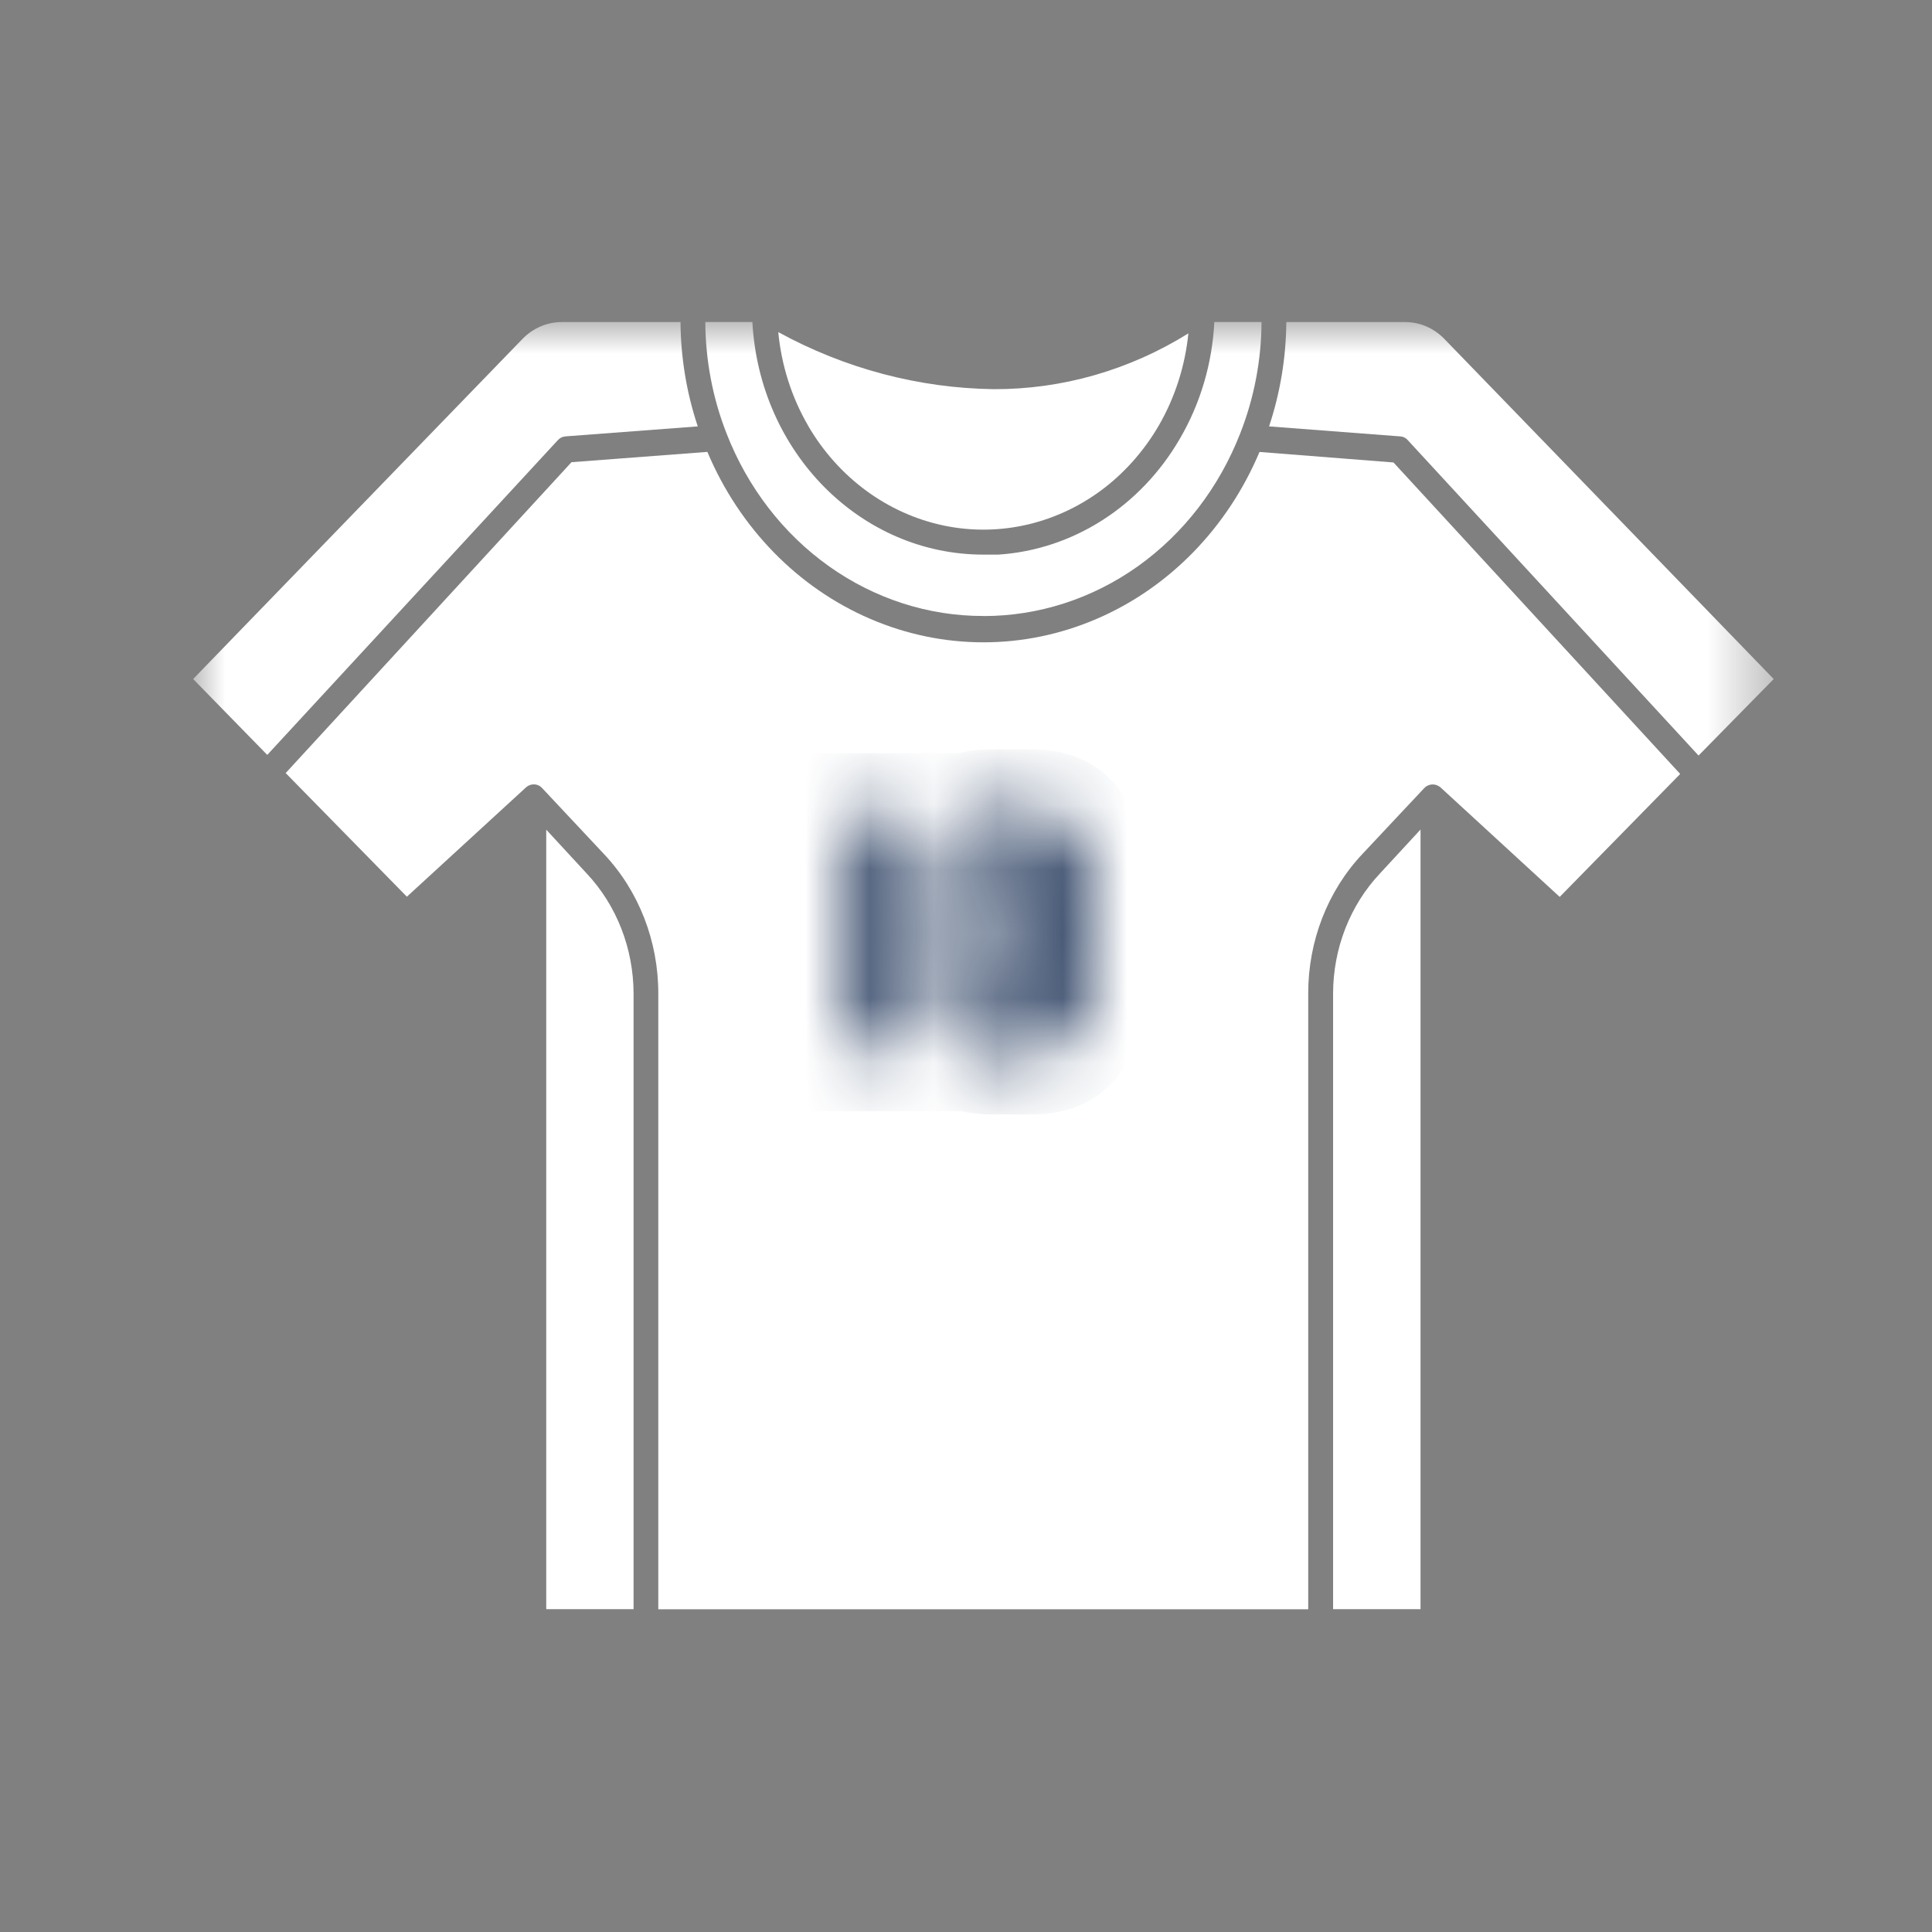
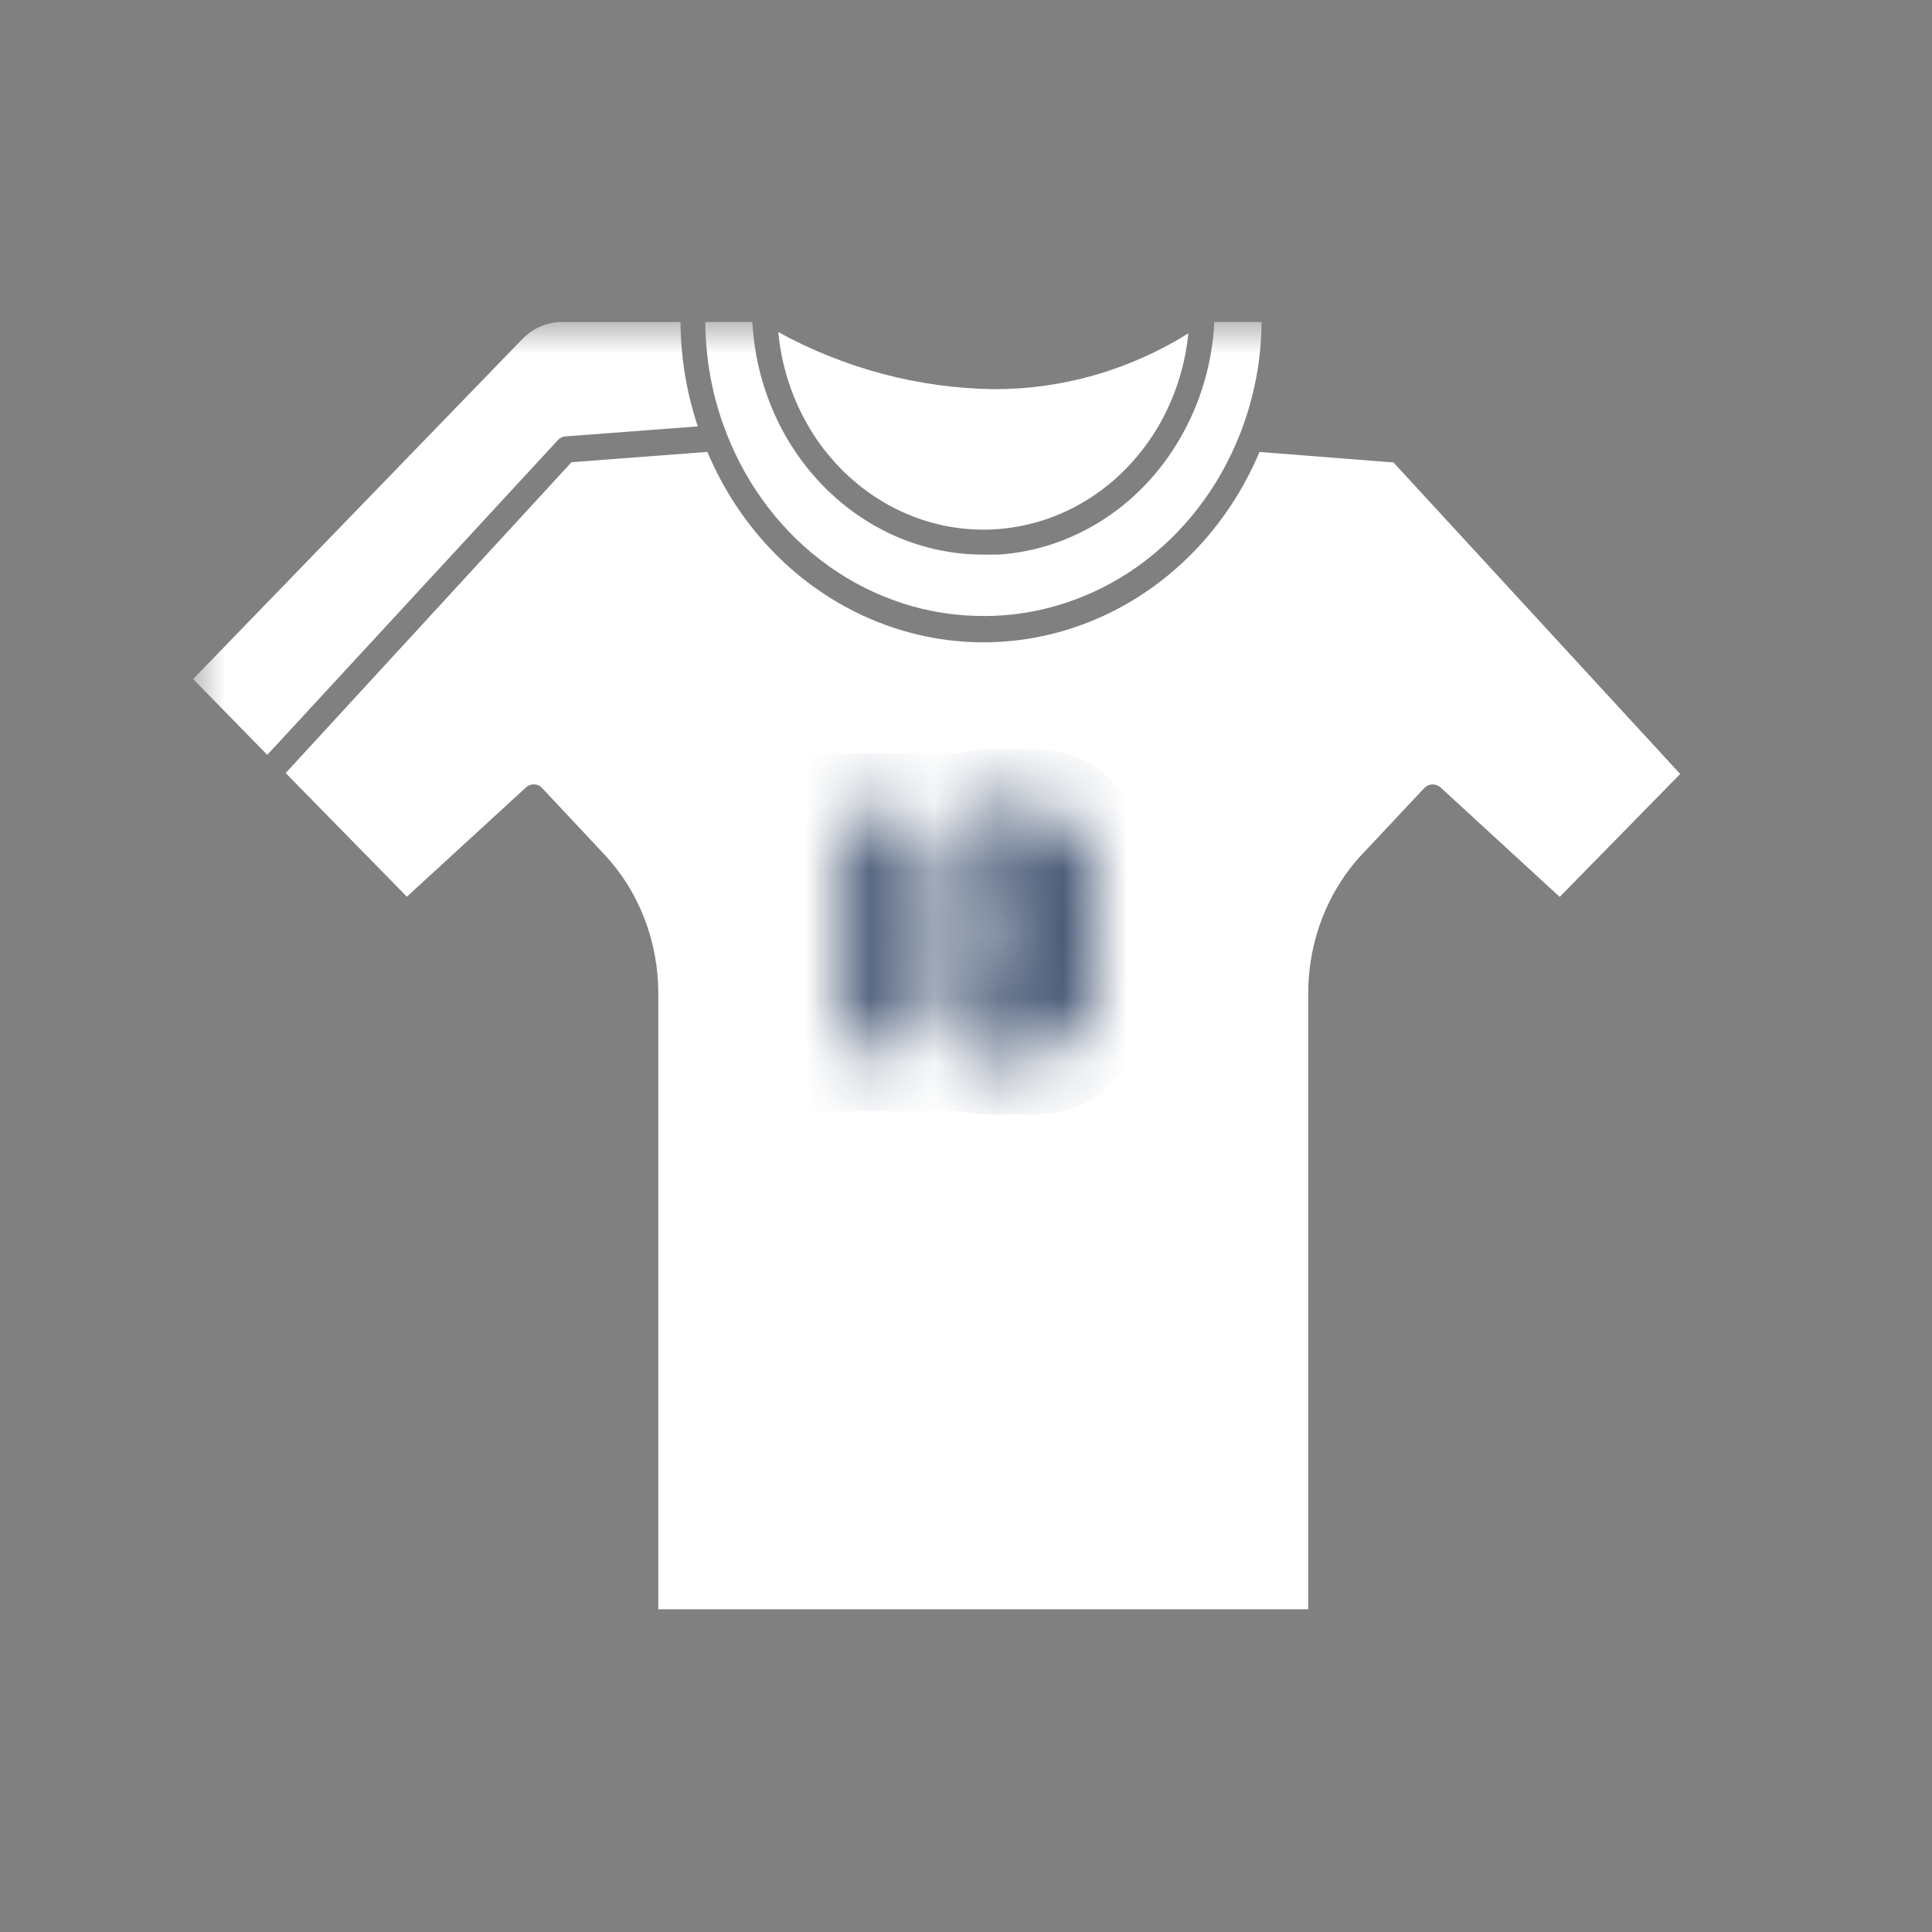
<svg xmlns="http://www.w3.org/2000/svg" width="30" height="30" viewBox="0 0 30 30" fill="none">
  <rect x="0" y="0" width="30" height="30" fill="#808080" stroke="none" />
  <mask id="mask0_772_587" style="mask-type:luminance" maskUnits="userSpaceOnUse" x="3" y="5" width="25" height="20">
    <path d="M27.542 5H3V25H27.542V5Z" fill="white" />
  </mask>
  <g mask="url(#mask0_772_587)">
    <path d="M8.782 6.776L10.835 6.621C10.661 6.101 10.571 5.553 10.567 5.001H8.725C8.497 5 8.277 5.094 8.113 5.263L2.999 10.544L4.15 11.722L8.659 6.838C8.691 6.801 8.735 6.779 8.782 6.776H8.782Z" fill="white" />
  </g>
-   <path d="M8.482 12.883V24.987H9.838V15.429C9.837 14.729 9.575 14.057 9.109 13.562L8.482 12.883Z" fill="white" />
  <path d="M12.547 6.609C13.018 7.418 13.784 7.98 14.661 8.162C15.537 8.343 16.445 8.126 17.165 7.564C17.495 7.305 17.776 6.981 17.993 6.609C18.244 6.175 18.402 5.685 18.453 5.177C17.535 5.748 16.492 6.047 15.43 6.043C14.266 6.027 13.121 5.724 12.085 5.157C12.134 5.672 12.292 6.169 12.548 6.609L12.547 6.609Z" fill="white" />
-   <path d="M20.7 15.429V24.987H22.058V12.881L21.429 13.562C20.963 14.056 20.701 14.728 20.7 15.429Z" fill="white" />
  <mask id="mask1_772_587" style="mask-type:luminance" maskUnits="userSpaceOnUse" x="3" y="5" width="25" height="20">
    <path d="M27.542 5H3V25H27.542V5Z" fill="white" />
  </mask>
  <g mask="url(#mask1_772_587)">
    <path d="M15.271 9.566C16.124 9.567 16.959 9.298 17.669 8.793C18.379 8.287 18.932 7.568 19.259 6.727C19.474 6.18 19.586 5.593 19.589 5H18.856C18.824 5.643 18.64 6.266 18.321 6.812C17.711 7.864 16.661 8.535 15.504 8.612H15.272C13.367 8.613 11.793 7.029 11.683 5H10.952C10.955 5.593 11.066 6.179 11.28 6.726C11.607 7.568 12.161 8.287 12.871 8.792C13.581 9.297 14.416 9.567 15.27 9.565L15.271 9.566Z" fill="white" />
-     <path d="M21.817 5.001H19.974C19.97 5.553 19.879 6.101 19.706 6.621L21.739 6.776C21.786 6.778 21.831 6.8 21.863 6.838L26.375 11.732L27.542 10.544L22.428 5.263C22.265 5.094 22.045 5 21.817 5.001Z" fill="white" />
  </g>
  <path d="M19.558 7.017C19.06 8.198 18.153 9.128 17.026 9.611C15.9 10.095 14.642 10.095 13.516 9.611C12.389 9.128 11.482 8.198 10.984 7.017L8.874 7.177L4.436 12.004L6.318 13.924L8.165 12.229C8.221 12.177 8.3 12.165 8.368 12.198C8.387 12.208 8.405 12.222 8.42 12.239L9.378 13.261C9.92 13.835 10.224 14.617 10.222 15.431V24.989H20.314V15.43C20.312 14.615 20.615 13.834 21.157 13.259L22.116 12.237C22.13 12.222 22.147 12.209 22.166 12.2C22.234 12.166 22.315 12.178 22.373 12.231L24.219 13.927L26.09 12.018L21.638 7.181L19.558 7.018L19.558 7.017Z" fill="white" />
  <mask id="path-10-inside-1_772_587" fill="white">
    <path d="M14.089 12.697V16.256H13.341V12.697H14.089ZM16.717 13.363V15.579C16.717 16.063 16.489 16.305 16.035 16.305H15.38C14.926 16.305 14.698 16.063 14.698 15.579V13.363C14.698 12.879 14.926 12.636 15.38 12.636H16.035C16.489 12.636 16.717 12.879 16.717 13.363ZM15.969 15.667V13.269C15.969 13.24 15.958 13.214 15.936 13.192C15.918 13.17 15.894 13.159 15.864 13.159H15.551C15.521 13.159 15.496 13.17 15.474 13.192C15.456 13.214 15.446 13.24 15.446 13.269V15.667C15.446 15.696 15.456 15.722 15.474 15.744C15.496 15.766 15.521 15.777 15.551 15.777H15.864C15.894 15.777 15.918 15.766 15.936 15.744C15.958 15.722 15.969 15.696 15.969 15.667Z" />
  </mask>
  <path d="M14.089 12.697H15.089V11.697H14.089V12.697ZM14.089 16.256V17.256H15.089V16.256H14.089ZM13.341 16.256H12.341V17.256H13.341V16.256ZM13.341 12.697V11.697H12.341V12.697H13.341ZM14.089 12.697H13.089V16.256H14.089H15.089V12.697H14.089ZM14.089 16.256V15.255H13.341V16.256V17.256H14.089V16.256ZM13.341 16.256H14.341V12.697H13.341H12.341V16.256H13.341ZM13.341 12.697V13.697H14.089V12.697V11.697H13.341V12.697ZM15.936 13.192L15.168 13.832L15.197 13.867L15.229 13.899L15.936 13.192ZM15.474 13.192L14.767 12.485L14.735 12.517L14.706 12.552L15.474 13.192ZM15.474 15.744L14.706 16.384L14.735 16.419L14.767 16.451L15.474 15.744ZM15.936 15.744L15.229 15.037L15.197 15.069L15.168 15.104L15.936 15.744ZM16.717 13.363H15.717V15.579H16.717H17.717V13.363H16.717ZM16.717 15.579H15.717C15.717 15.682 15.691 15.573 15.818 15.439C15.955 15.293 16.091 15.305 16.035 15.305V16.305V17.305C16.433 17.305 16.911 17.196 17.275 16.808C17.628 16.432 17.717 15.96 17.717 15.579H16.717ZM16.035 16.305V15.305H15.38V16.305V17.305H16.035V16.305ZM15.38 16.305V15.305C15.324 15.305 15.461 15.293 15.598 15.439C15.724 15.573 15.698 15.682 15.698 15.579H14.698H13.698C13.698 15.96 13.787 16.432 14.14 16.808C14.504 17.196 14.982 17.305 15.38 17.305V16.305ZM14.698 15.579H15.698V13.363H14.698H13.698V15.579H14.698ZM14.698 13.363H15.698C15.698 13.26 15.724 13.368 15.598 13.503C15.461 13.649 15.324 13.636 15.38 13.636V12.636V11.636C14.982 11.636 14.504 11.745 14.14 12.133C13.787 12.509 13.698 12.981 13.698 13.363H14.698ZM15.38 12.636V13.636H16.035V12.636V11.636H15.38V12.636ZM16.035 12.636V13.636C16.091 13.636 15.955 13.649 15.818 13.503C15.691 13.368 15.717 13.26 15.717 13.363H16.717H17.717C17.717 12.981 17.628 12.509 17.275 12.133C16.911 11.745 16.433 11.636 16.035 11.636V12.636ZM15.969 15.667H16.969V13.269H15.969H14.969V15.667H15.969ZM15.969 13.269H16.969C16.969 12.957 16.84 12.682 16.643 12.485L15.936 13.192L15.229 13.899C15.16 13.83 15.091 13.738 15.041 13.622C14.991 13.504 14.969 13.383 14.969 13.269H15.969ZM15.936 13.192L16.704 12.552C16.491 12.296 16.182 12.159 15.864 12.159V13.159V14.159C15.751 14.159 15.619 14.137 15.485 14.075C15.35 14.013 15.245 13.925 15.168 13.832L15.936 13.192ZM15.864 13.159V12.159H15.551V13.159V14.159H15.864V13.159ZM15.551 13.159V12.159C15.239 12.159 14.964 12.288 14.767 12.485L15.474 13.192L16.181 13.899C16.112 13.968 16.02 14.036 15.903 14.086C15.786 14.137 15.665 14.159 15.551 14.159V13.159ZM15.474 13.192L14.706 12.552C14.534 12.758 14.446 13.012 14.446 13.269H15.446H16.446C16.446 13.467 16.377 13.67 16.242 13.832L15.474 13.192ZM15.446 13.269H14.446V15.667H15.446H16.446V13.269H15.446ZM15.446 15.667H14.446C14.446 15.924 14.534 16.178 14.706 16.384L15.474 15.744L16.242 15.104C16.377 15.266 16.446 15.469 16.446 15.667H15.446ZM15.474 15.744L14.767 16.451C14.964 16.648 15.239 16.777 15.551 16.777V15.777V14.777C15.665 14.777 15.786 14.799 15.903 14.85C16.02 14.9 16.112 14.968 16.181 15.037L15.474 15.744ZM15.551 15.777V16.777H15.864V15.777V14.777H15.551V15.777ZM15.864 15.777V16.777C16.182 16.777 16.491 16.64 16.704 16.384L15.936 15.744L15.168 15.104C15.245 15.011 15.35 14.923 15.485 14.861C15.619 14.799 15.751 14.777 15.864 14.777V15.777ZM15.936 15.744L16.643 16.451C16.84 16.254 16.969 15.979 16.969 15.667H15.969H14.969C14.969 15.553 14.991 15.432 15.041 15.314C15.091 15.198 15.16 15.106 15.229 15.037L15.936 15.744Z" fill="#031B43" mask="url(#path-10-inside-1_772_587)" />
</svg>